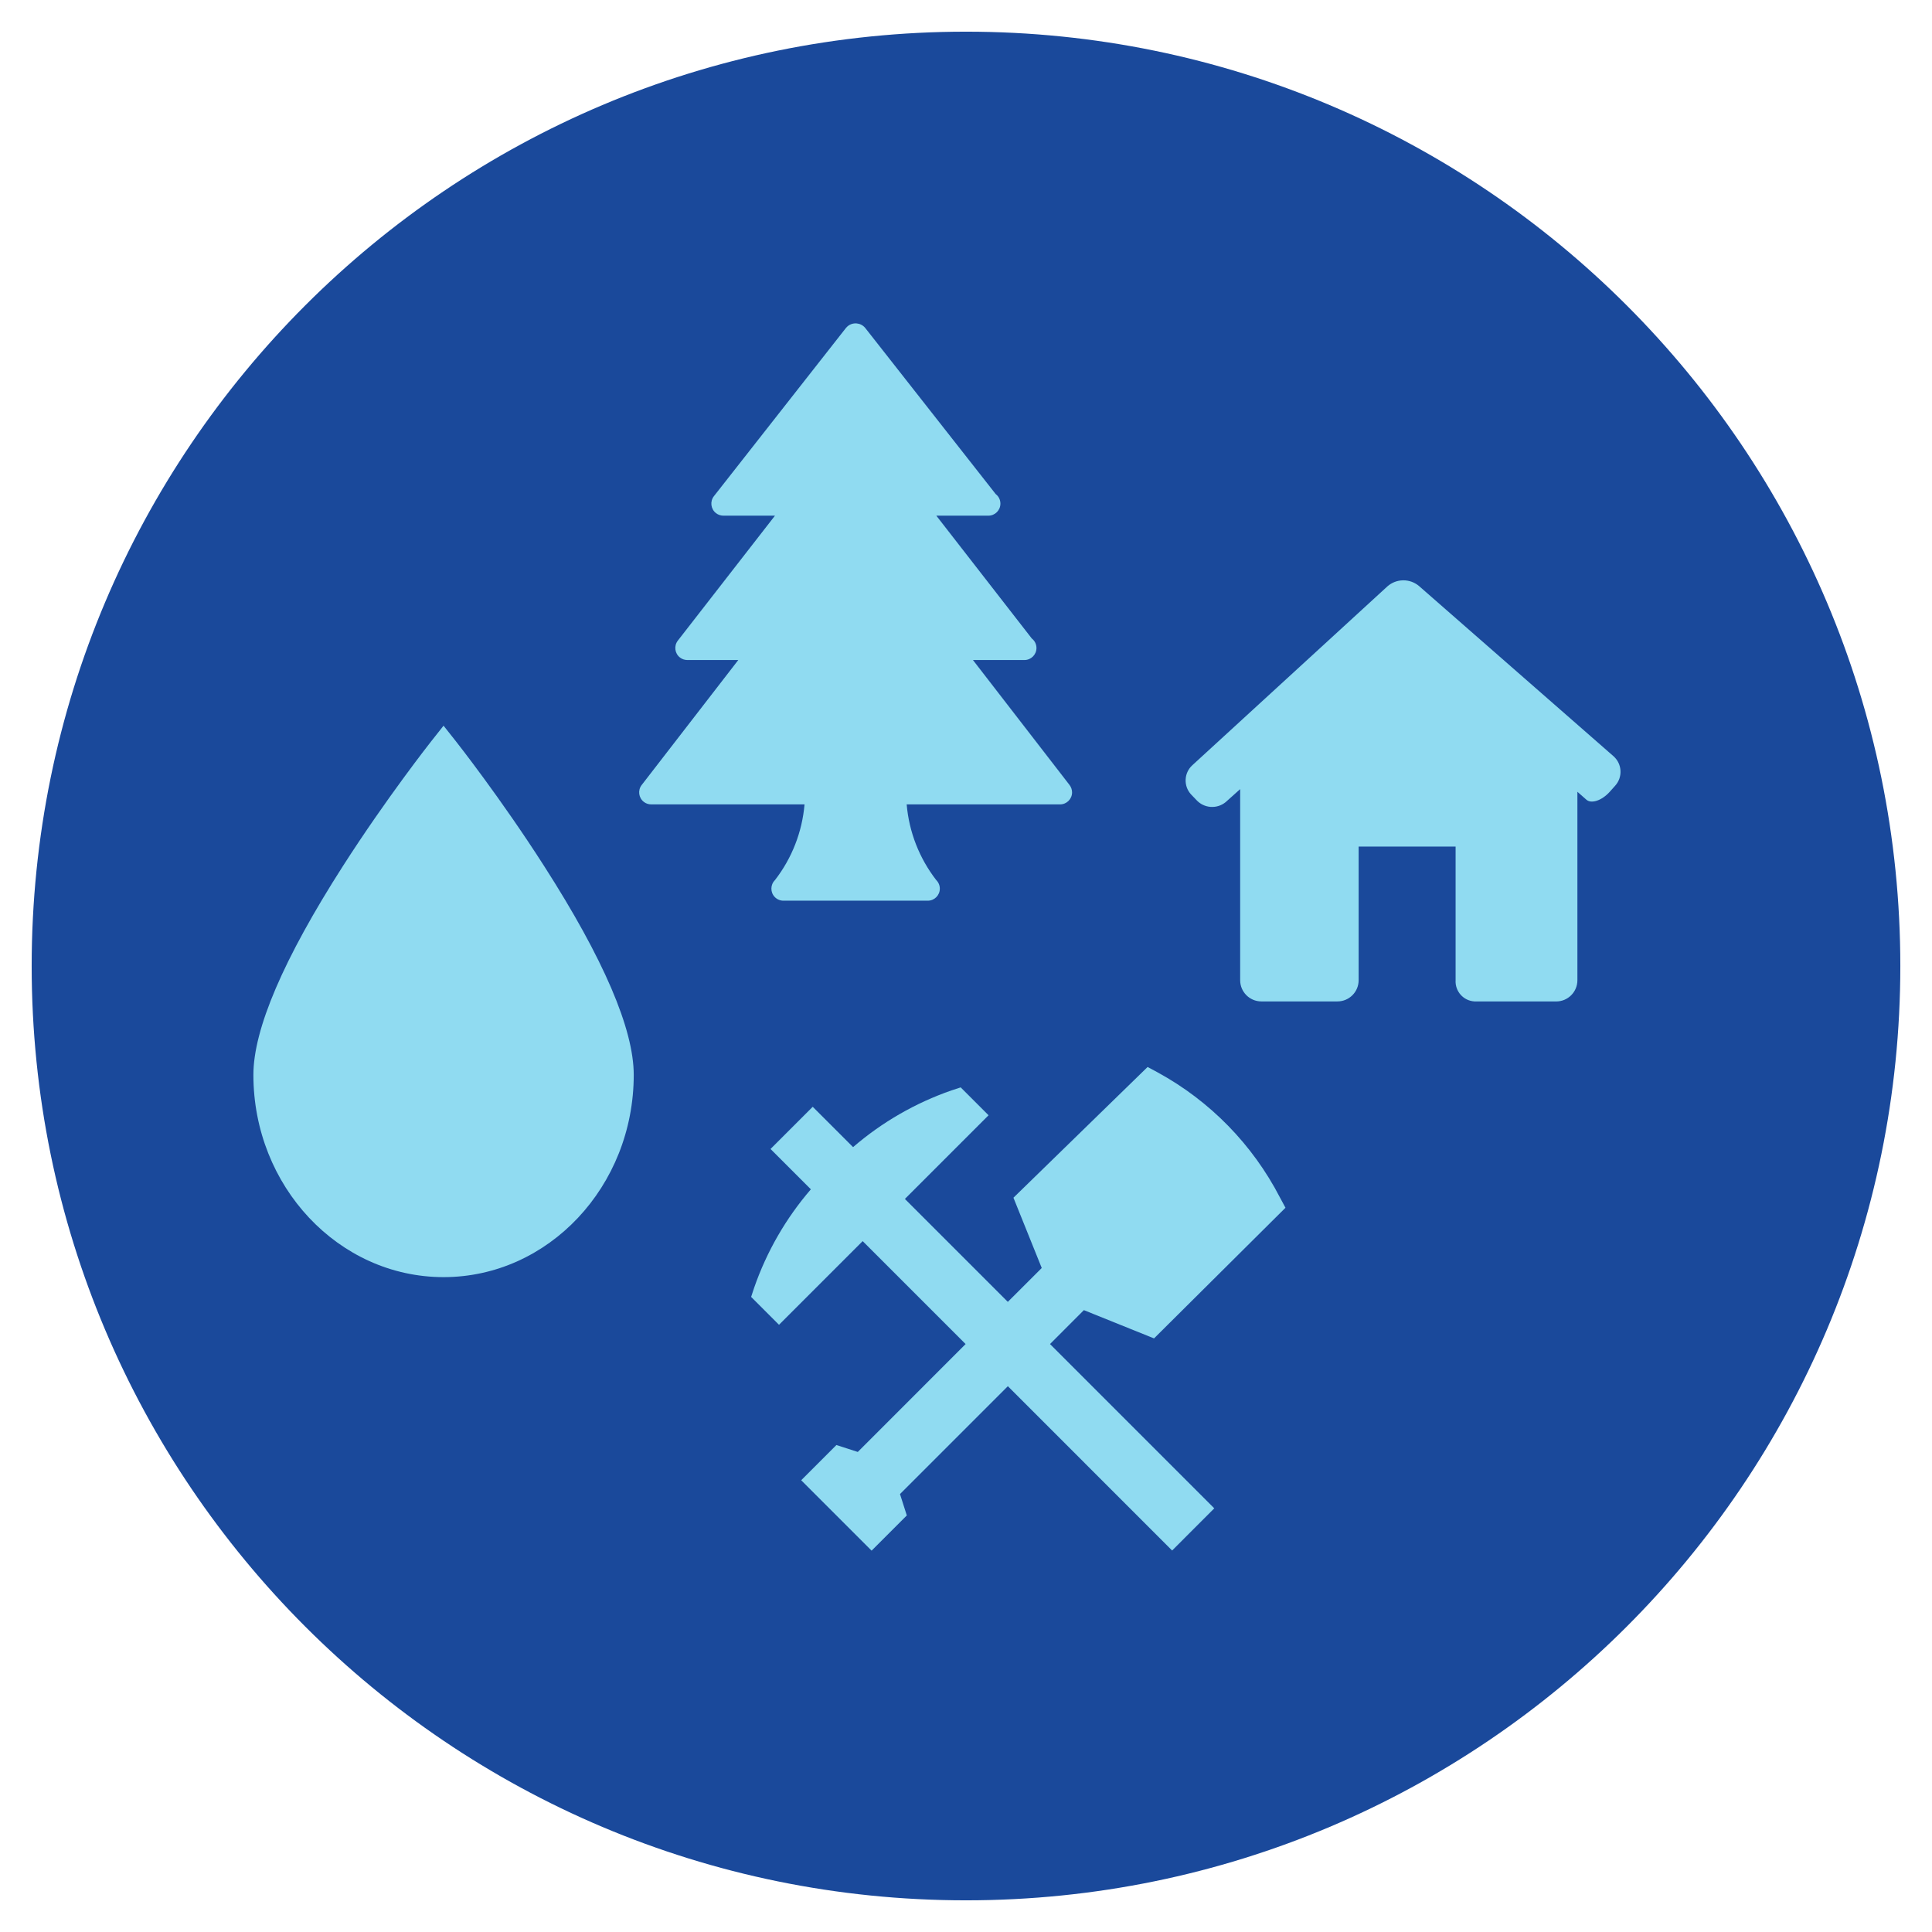
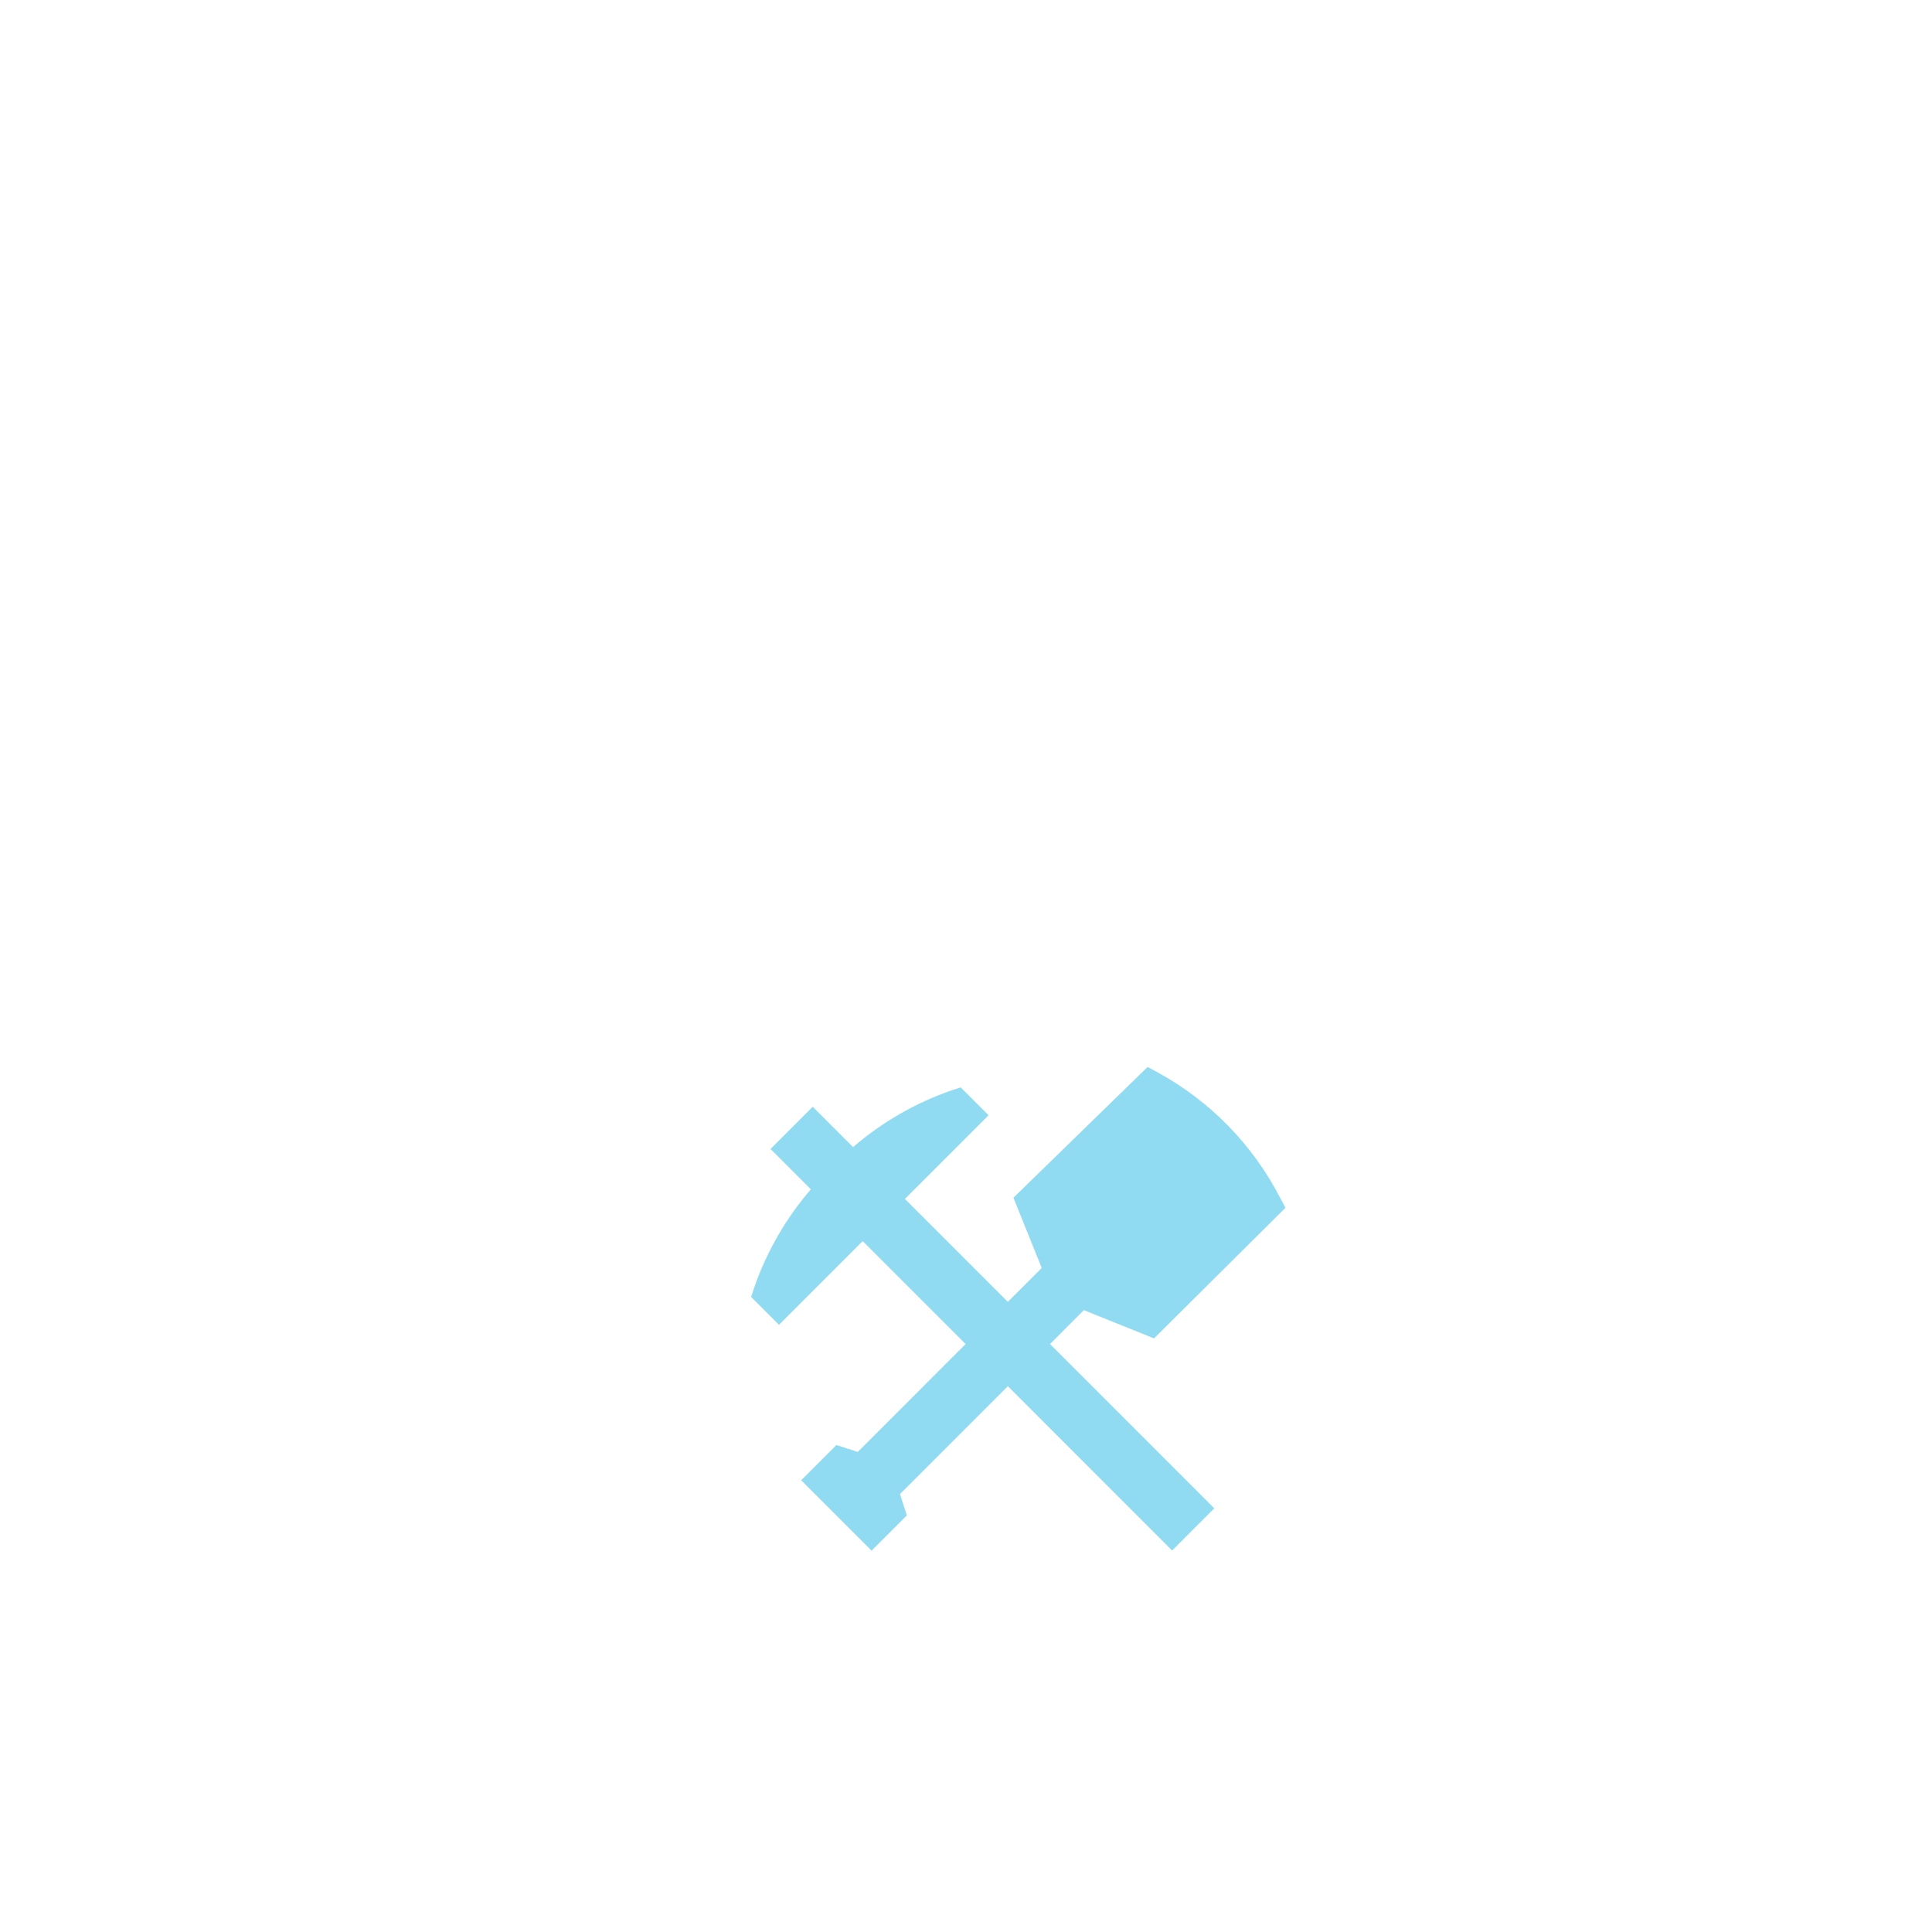
<svg xmlns="http://www.w3.org/2000/svg" version="1.1" id="Calque_1" x="0px" y="0px" width="122px" height="122px" viewBox="0 0 122 122" style="enable-background:new 0 0 122 122;" xml:space="preserve">
-   <path style="fill:#1A499B;" d="M61,2c32.585,0,59,26.415,59,59s-26.415,59-59,59S2,93.585,2,61S28.415,2,61,2" />
-   <path style="fill:#90DBF1;" d="M34.36,54.688c-2.74-4.283-5.522-7.815-5.55-7.85l-0.801-1.014l-0.8,1.014  c-0.028,0.035-2.81,3.567-5.553,7.849c-3.753,5.859-5.655,10.3-5.655,13.186c0,7.044,5.387,12.774,12.009,12.774  c6.622,0,12.009-5.73,12.009-12.774C40.018,64.983,38.116,60.547,34.36,54.688" />
-   <path style="fill:#90DBF1;" d="M67.539,49.571l-6.1-7.892h3.222c0.01,0.001,0.021,0.001,0.03,0c0.42-0.001,0.759-0.341,0.759-0.761  c-0.001-0.235-0.109-0.456-0.296-0.6l-6.028-7.755h3.287c0.42,0,0.76-0.34,0.76-0.76c0.001-0.236-0.108-0.459-0.297-0.603  l-8.248-10.502c-0.281-0.331-0.778-0.372-1.109-0.091c-0.033,0.028-0.063,0.058-0.091,0.091L45.08,31.334  c-0.258,0.331-0.199,0.81,0.132,1.068c0.134,0.104,0.298,0.161,0.468,0.161h3.257l-6.134,7.89c-0.257,0.332-0.197,0.809,0.134,1.066  c0.134,0.104,0.297,0.16,0.466,0.16h3.217l-6.1,7.892c-0.257,0.331-0.196,0.808,0.135,1.065c0.133,0.104,0.297,0.159,0.465,0.159  h9.684c-0.149,1.74-0.797,3.401-1.868,4.781c-0.298,0.295-0.301,0.777-0.005,1.075c0.143,0.144,0.338,0.226,0.542,0.225h9.112  c0.42,0.001,0.761-0.338,0.762-0.758c0.001-0.203-0.08-0.399-0.225-0.542c-1.07-1.38-1.719-3.041-1.868-4.781h9.684  c0.42,0,0.76-0.34,0.76-0.759C67.697,49.868,67.641,49.704,67.539,49.571L67.539,49.571z" />
  <path style="fill:#90DBF1;" d="M68.443,82.731l4.431,1.785l8.3-8.25l-0.35-0.65c-1.729-3.342-4.415-6.092-7.717-7.895l-0.64-0.344  l-8.471,8.255l1.787,4.438l-2.142,2.139l-6.5-6.5l5.284-5.284l-1.76-1.76l-0.579,0.19c-2.28,0.791-4.389,2.007-6.217,3.582  l-2.548-2.547l-2.664,2.664l2.547,2.547c-1.576,1.828-2.791,3.938-3.582,6.217l-0.19,0.578l1.76,1.761l5.284-5.284l6.5,6.5  l-6.809,6.813l-1.35-0.437l-2.223,2.224l4.446,4.446l2.223-2.223l-0.431-1.351l6.811-6.811L74.016,97.91l2.662-2.663L66.305,84.872  L68.443,82.731z" />
-   <path style="fill:#90DBF1;" d="M101.988,49.621c0.488-0.533,0.451-1.362-0.081-1.851c-0.009-0.008-0.017-0.015-0.026-0.023  l-12.273-10.74c-0.58-0.49-1.432-0.48-2,0.023L75.295,48.32c-0.531,0.481-0.572,1.304-0.092,1.836  c0.011,0.012,0.021,0.024,0.033,0.035l0.309,0.322c0.48,0.531,1.292,0.593,1.848,0.142l0.92-0.824v12.066  c0,0.741,0.601,1.34,1.34,1.34h4.801c0.74,0,1.34-0.6,1.34-1.34v-8.439h6.123V61.9c-0.04,0.699,0.493,1.297,1.191,1.337  c0.022,0.001,0.045,0.002,0.067,0.002h5.093c0.74,0,1.34-0.6,1.34-1.34v-11.9l0.568,0.5c0.313,0.275,0.971,0.055,1.469-0.494  L101.988,49.621z" />
</svg>